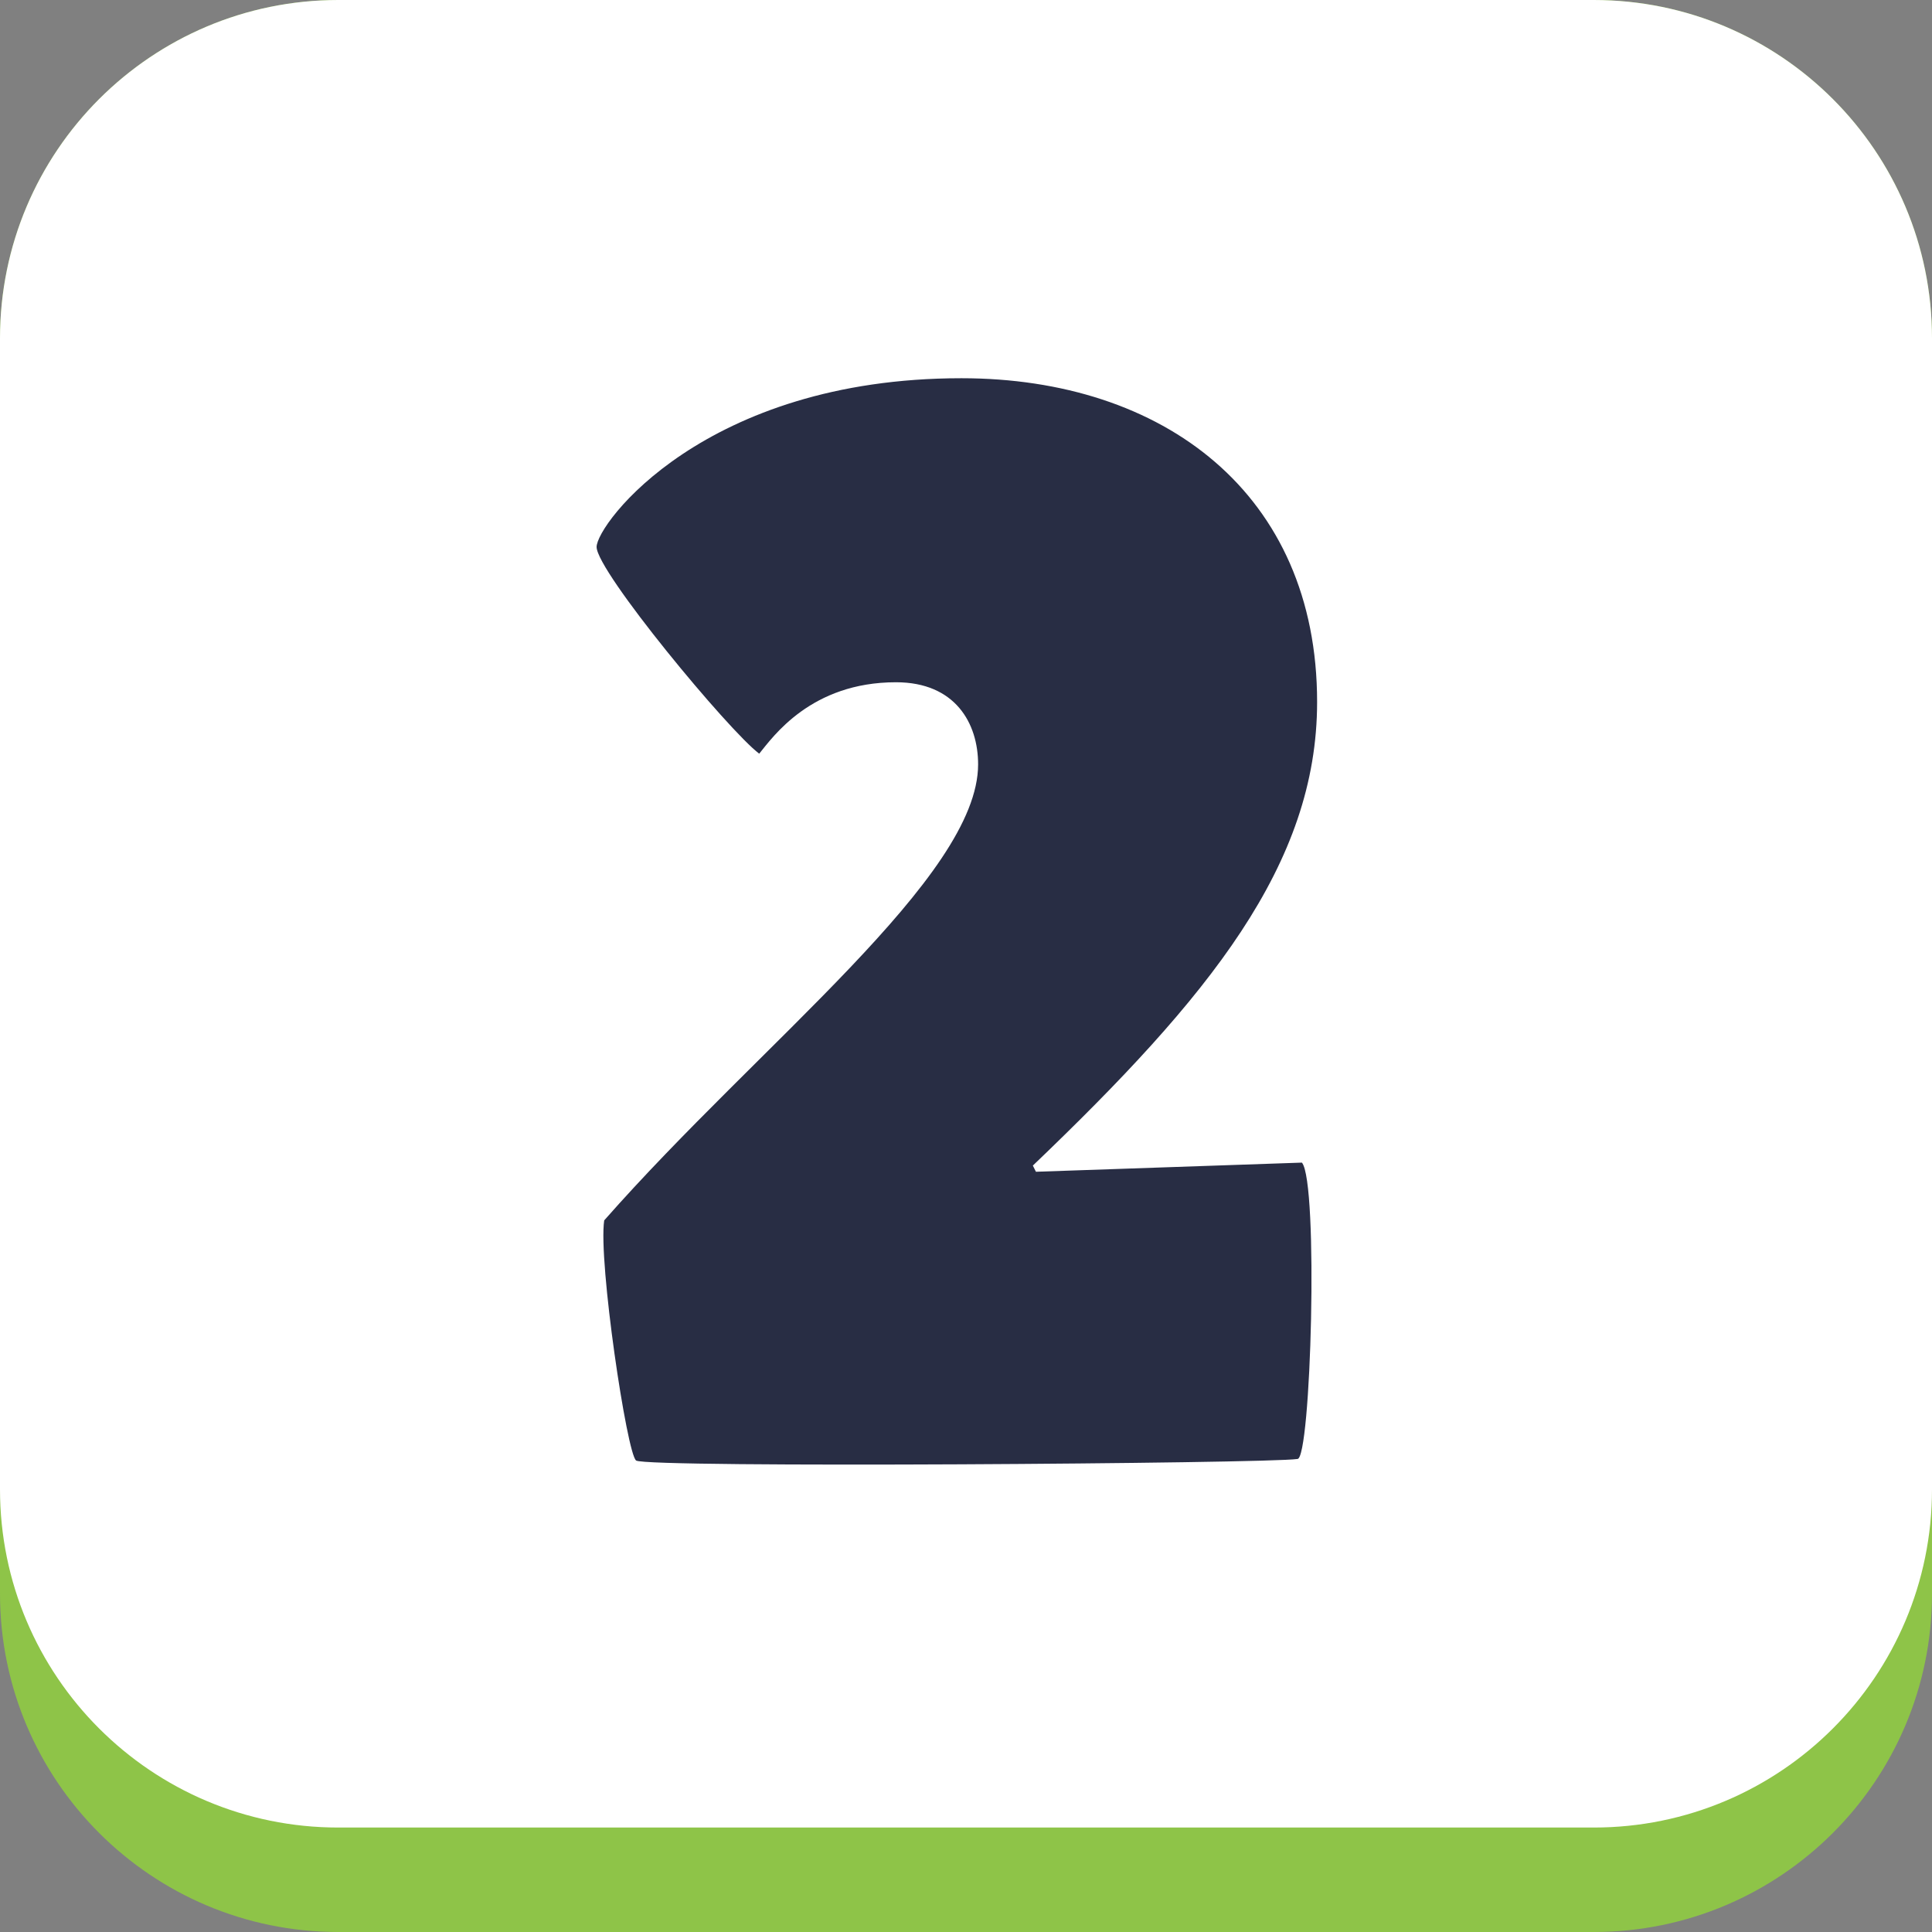
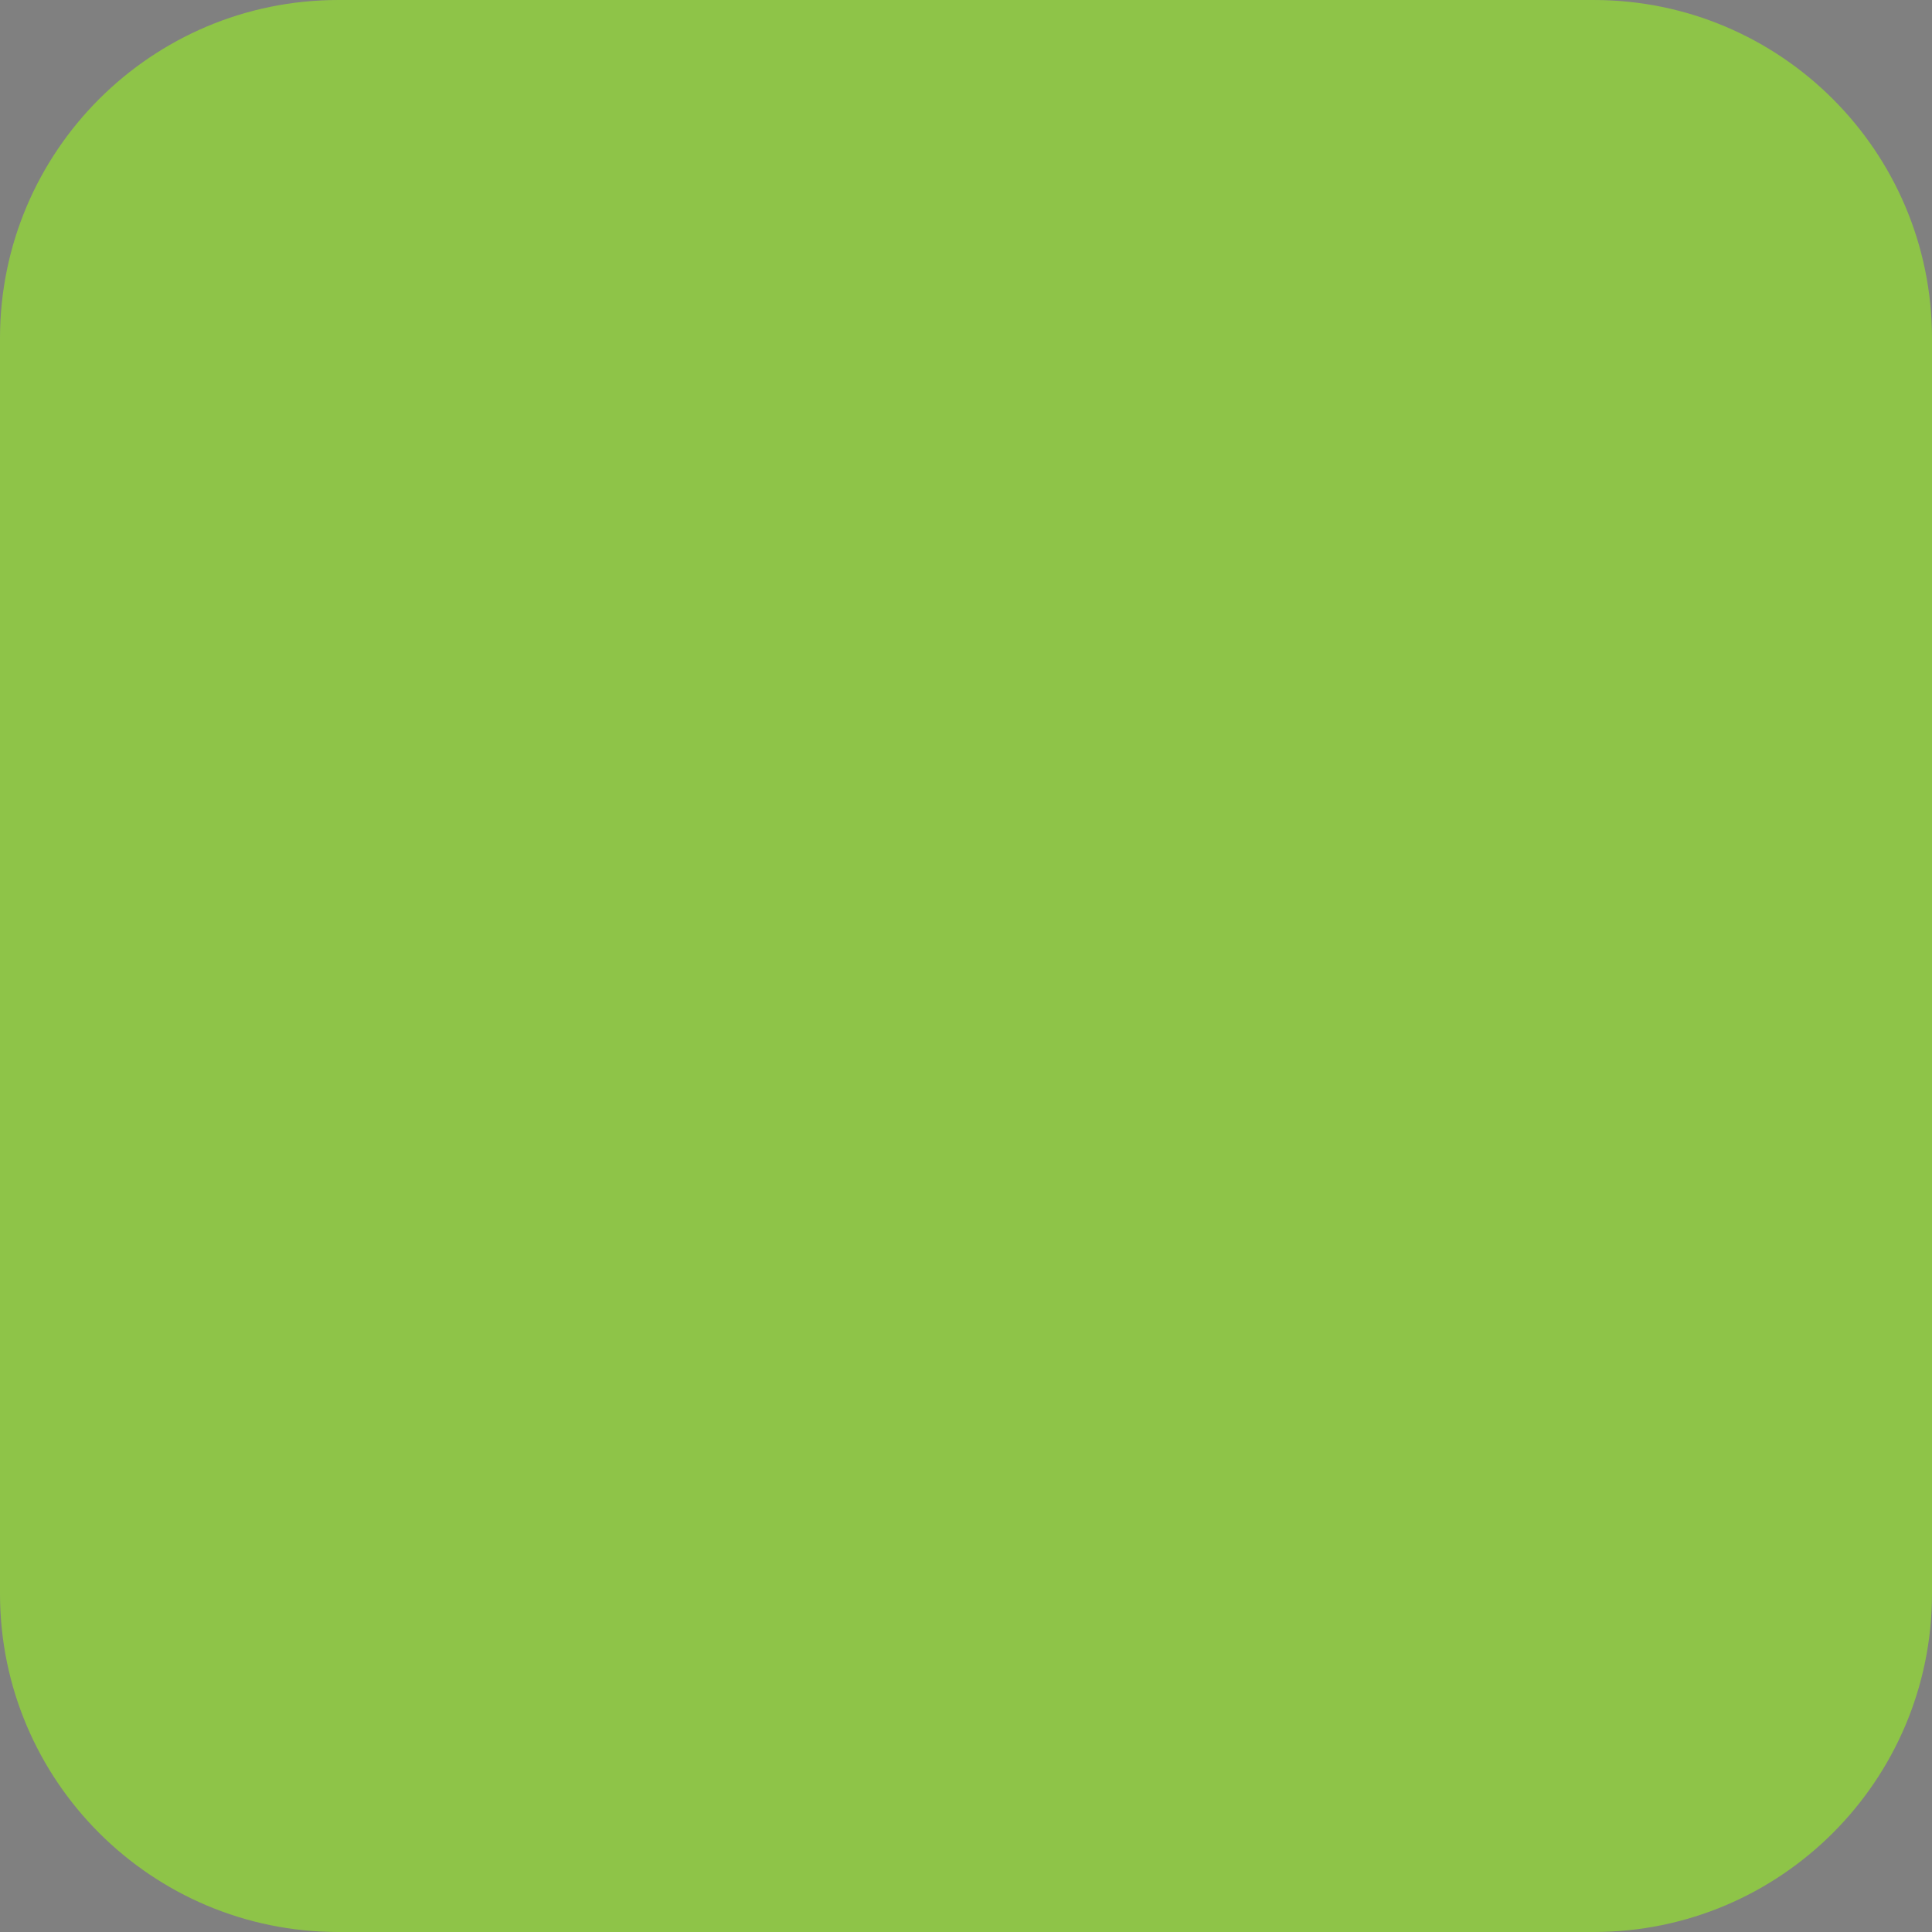
<svg xmlns="http://www.w3.org/2000/svg" id="Capa_1" height="300" viewBox="0 0 300 300" width="300">
  <rect x="0" y="0" width="300" height="300" fill="#808080" stroke="none" />
  <g transform="matrix(1,0,0,1,0,0)">
    <path d="m247.47 300h-194.94c-29.01 0-52.53-23.52-52.53-52.53v-194.94c0-29.01 23.52-52.53 52.53-52.53h194.94c29.01 0 52.53 23.52 52.53 52.53v194.94c0 29.01-23.52 52.53-52.53 52.53z" fill="#8ec448ff" data-original-color="#b5b5b5ff" stroke="none" />
-     <path d="m247.47 283.78h-194.94c-29.01 0-52.53-23.52-52.53-52.53v-178.72c0-29.01 23.52-52.53 52.53-52.53h194.94c29.01 0 52.53 23.52 52.53 52.53v178.72c0 29.01-23.52 52.53-52.53 52.53z" fill="#ffffffff" data-original-color="#ffffffff" stroke="none" />
    <g>
-       <path d="m160.86 181.95 41.3-1.42c2.6 3.07 1.42 46.26-.71 46.02-4.48.71-101.02 1.42-102.67.24-1.42-.94-5.9-30.92-4.96-37.29 24.31-27.61 58.06-53.34 58.06-70.81 0-6.37-3.54-12.75-12.75-12.75-13.22 0-19.12 8.5-21.24 11.09-4.72-3.54-25.25-28.32-25.25-32.1 0-3.54 16.76-26.2 56.65-26.2 31.39 0 55.23 17.94 55.23 50.27 0 25.25-16.76 45.79-44.14 71.99z" fill="#282d44ff" data-original-color="#282d44ff" stroke="none" />
-     </g>
+       </g>
  </g>
</svg>